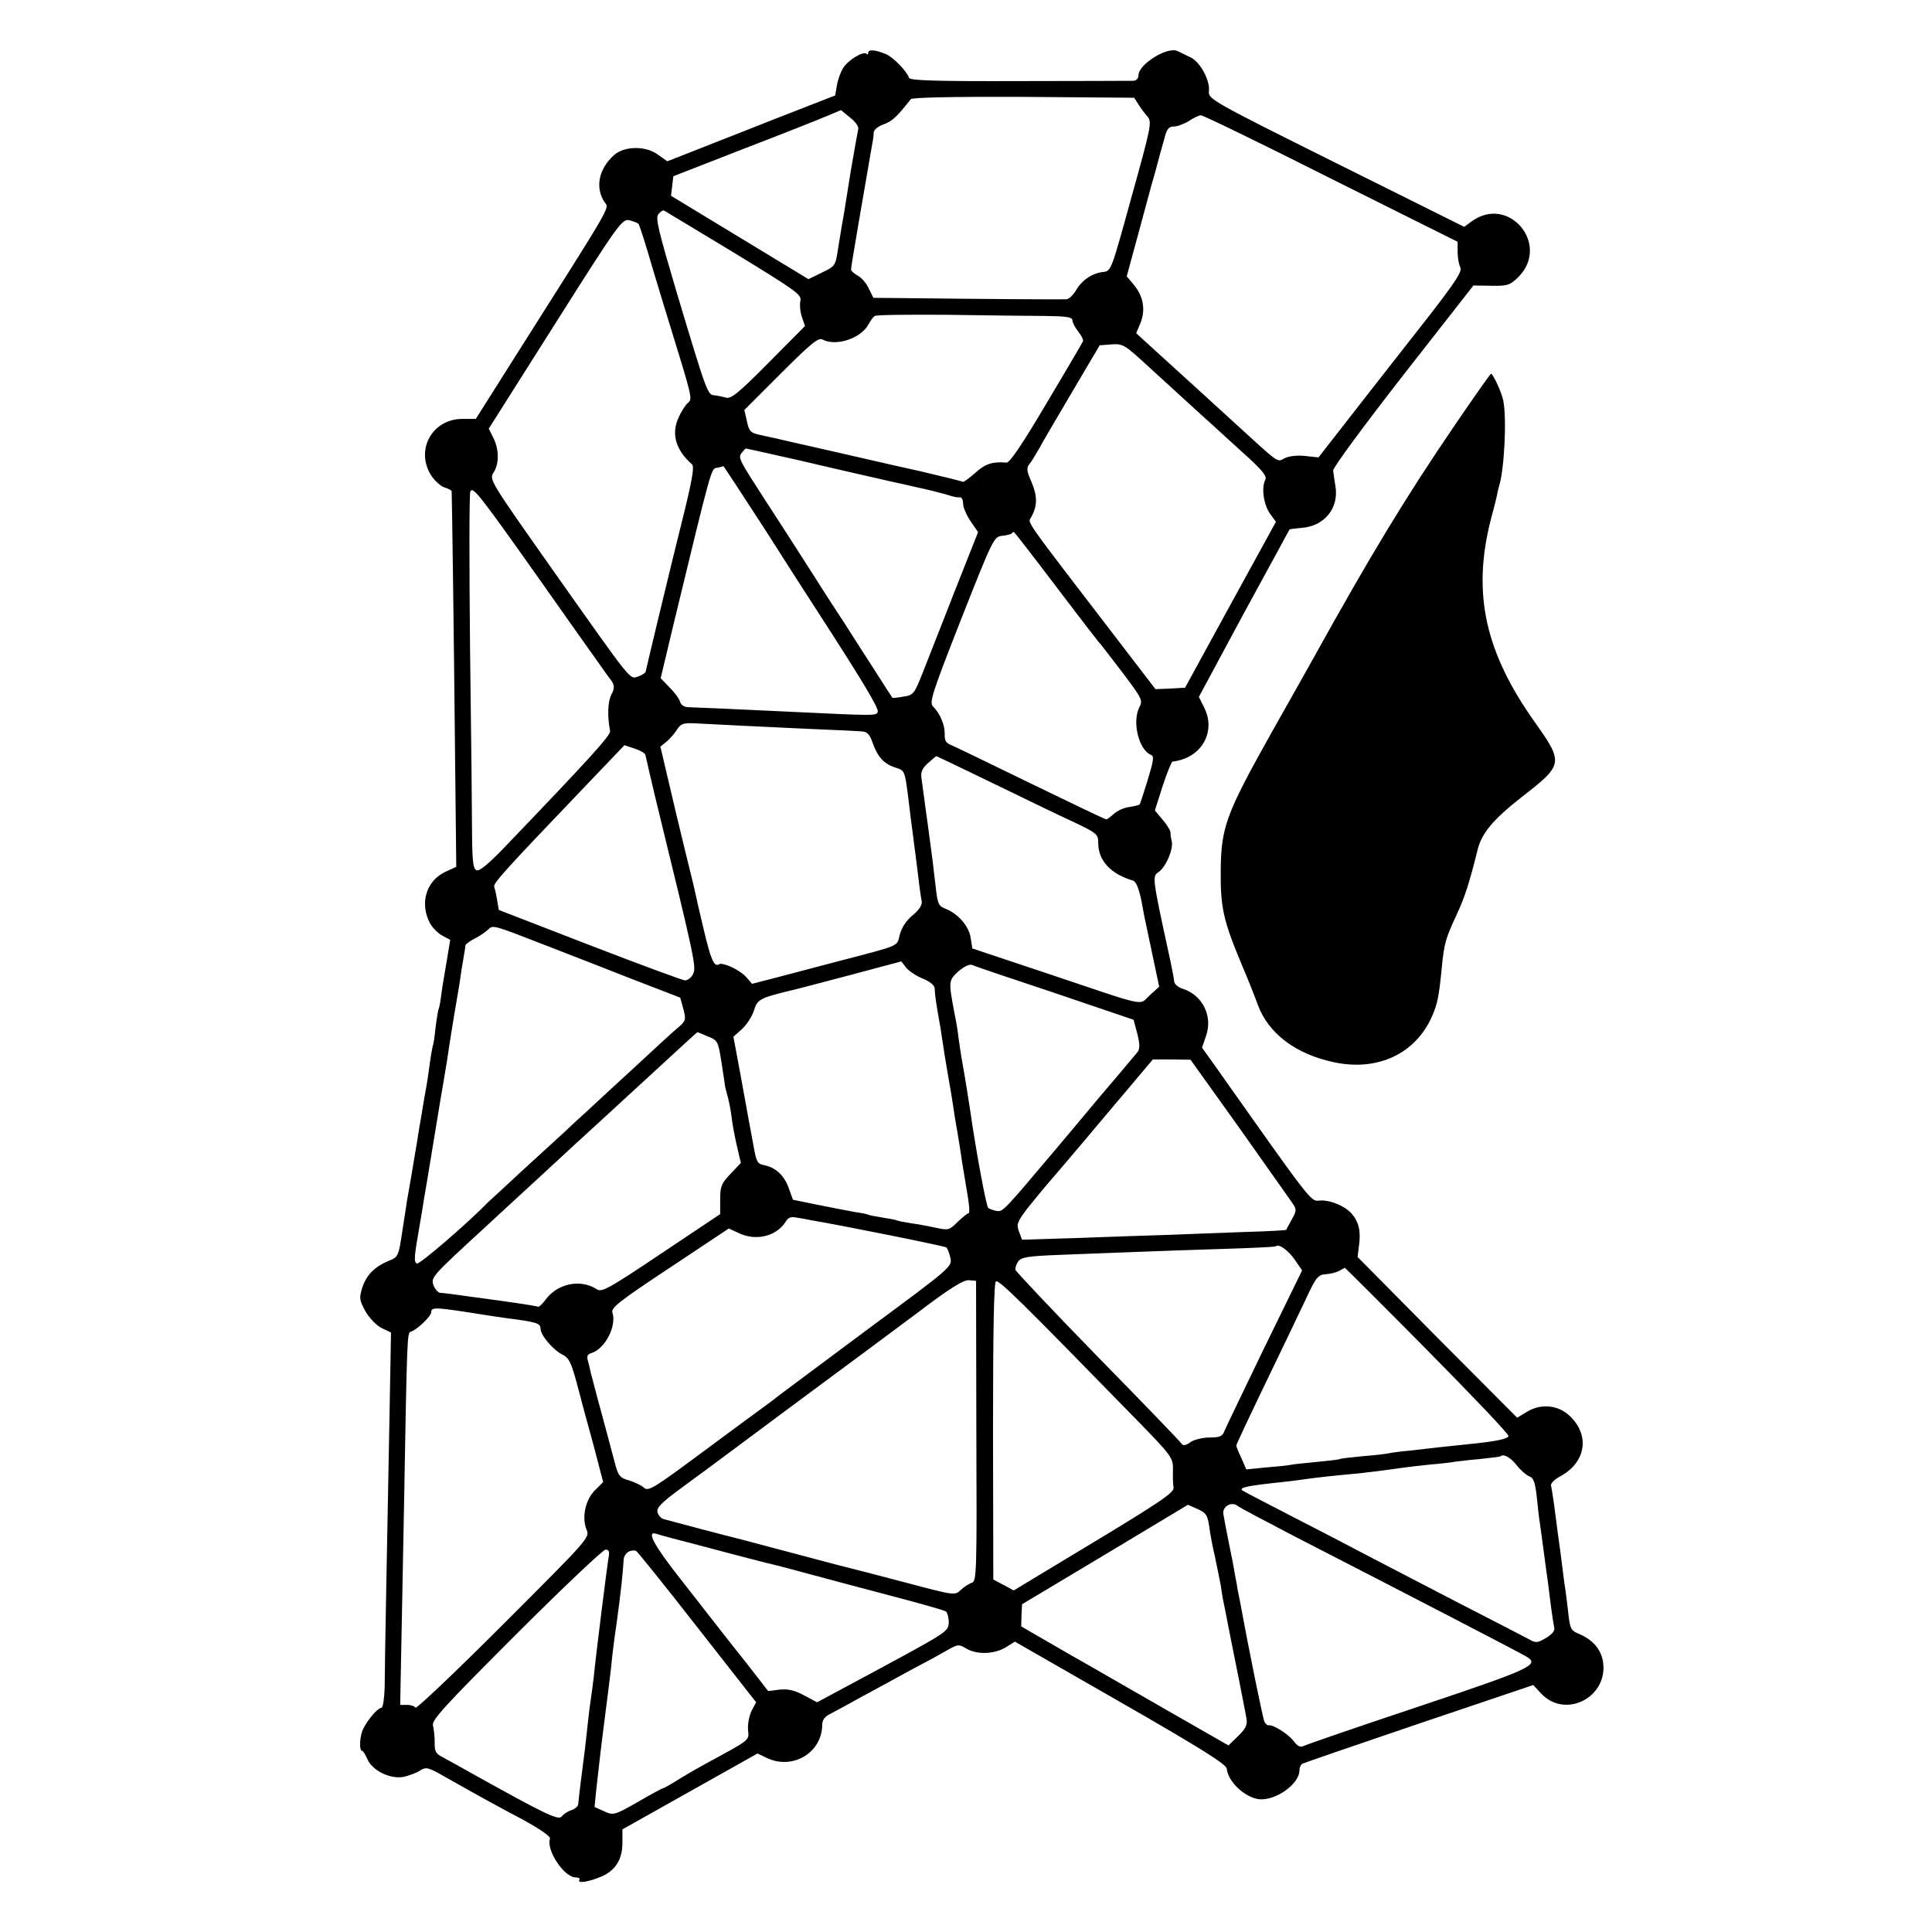
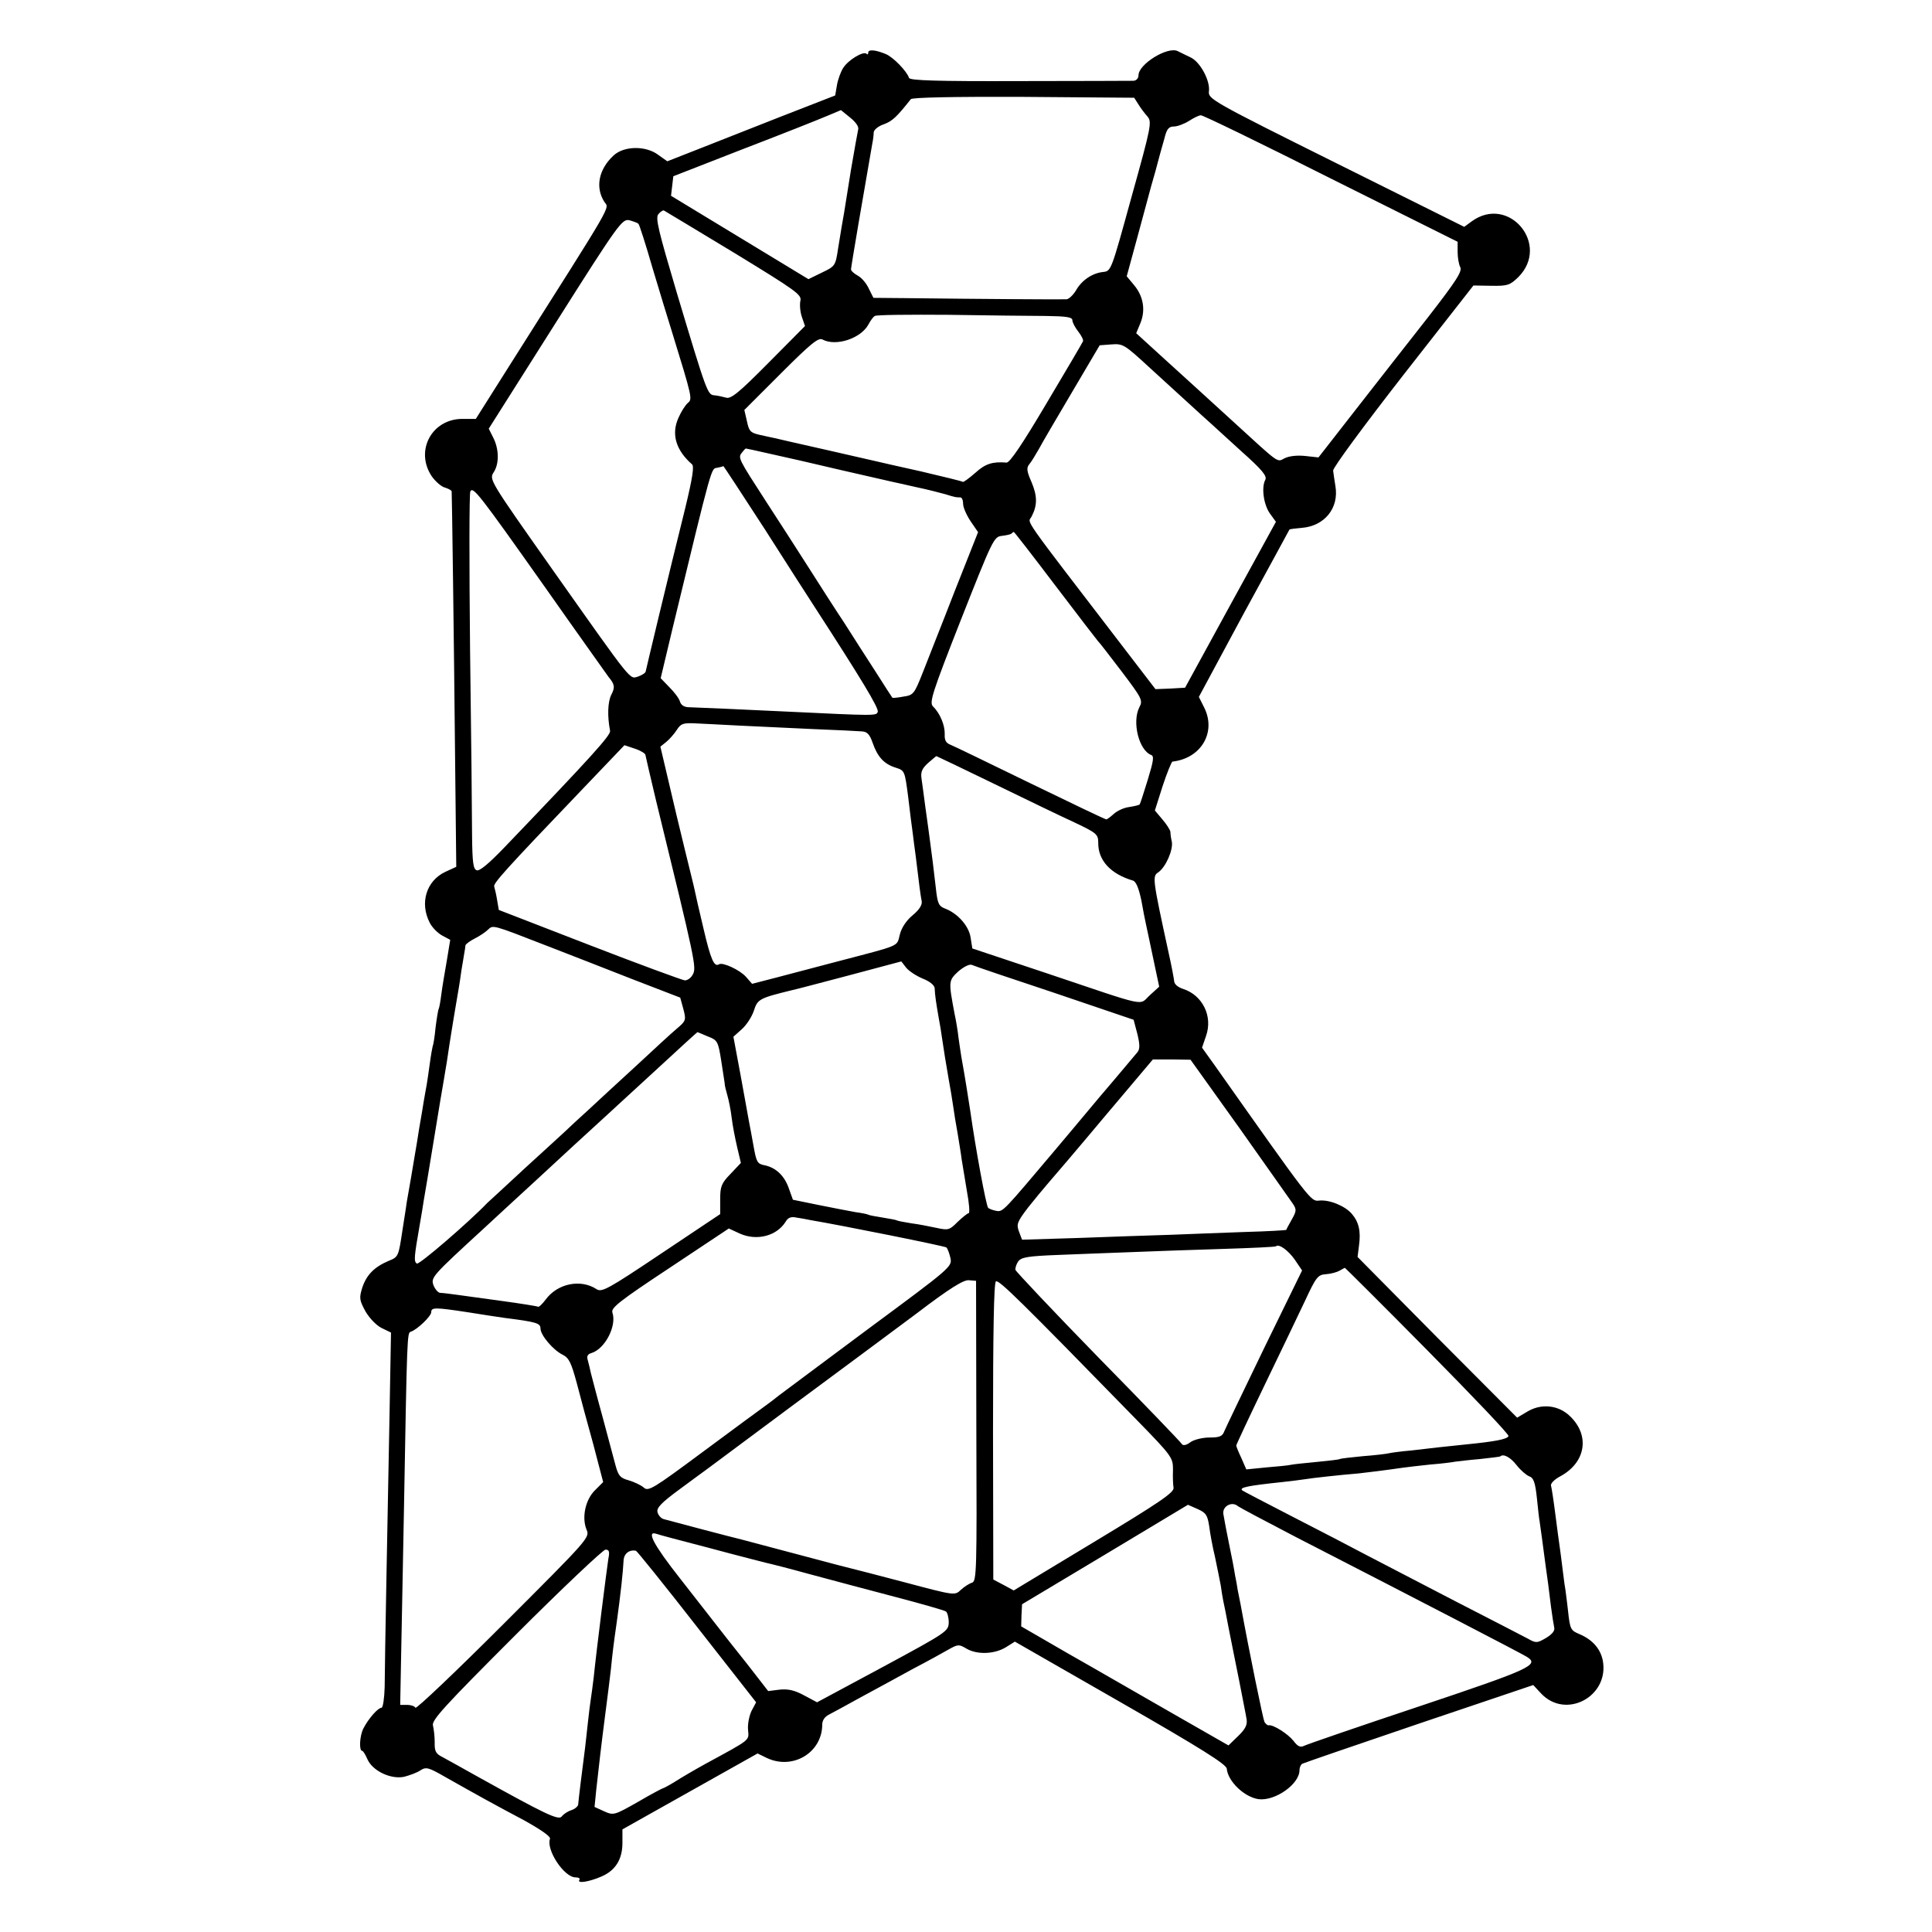
<svg xmlns="http://www.w3.org/2000/svg" version="1.0" width="672pt" height="672pt" viewBox="0 0 672 672" preserveAspectRatio="xMidYMid meet">
  <g transform="translate(0,672) scale(0.1,-0.1)" fill="#000000" stroke="none">
    <path d="M3020 6537 c0 -6 -3 -8 -6 -4 -11 10 -63 -21 -81 -49 -9 -14 -19 -42 -22 -61 l-6 -35 -190 -74 c-104 -41 -236 -93 -292 -115 l-102 -40 -31 22 c-43 33 -120 32 -156 -2 -52 -48 -64 -111 -32 -161 17 -26 41 16 -327 -565 l-120 -190 -45 0 c-108 1 -168 -111 -108 -200 13 -18 33 -36 46 -39 12 -4 22 -9 23 -13 1 -9 8 -518 12 -936 l4 -370 -39 -18 c-65 -31 -89 -108 -53 -177 8 -16 28 -36 43 -44 l28 -15 -12 -73 c-7 -40 -16 -93 -19 -117 -3 -24 -7 -46 -9 -50 -2 -3 -7 -33 -11 -65 -3 -33 -8 -62 -10 -65 -1 -3 -6 -30 -10 -60 -4 -30 -9 -63 -11 -75 -2 -12 -7 -37 -10 -56 -3 -19 -10 -62 -16 -95 -5 -33 -11 -69 -13 -80 -3 -20 -28 -166 -30 -175 0 -3 -7 -47 -15 -98 -14 -93 -14 -94 -49 -108 -49 -21 -76 -48 -91 -93 -11 -36 -10 -43 11 -82 14 -24 38 -49 56 -58 l33 -16 -5 -280 c-3 -154 -8 -415 -11 -580 -3 -165 -6 -333 -6 -372 -1 -40 -6 -73 -11 -73 -12 0 -45 -37 -63 -72 -13 -25 -16 -78 -4 -78 3 0 11 -13 18 -29 18 -41 82 -71 128 -61 19 5 44 14 56 22 20 13 28 11 87 -23 115 -65 173 -97 273 -150 61 -34 94 -57 91 -65 -14 -38 49 -134 89 -134 11 0 17 -4 13 -9 -8 -13 33 -7 77 12 49 21 73 60 73 117 l0 47 235 132 235 132 33 -16 c90 -42 192 19 192 117 0 14 9 27 23 34 12 6 63 34 112 61 50 27 131 71 180 98 50 26 106 57 125 68 32 18 36 18 61 3 37 -22 97 -20 137 4 l32 20 368 -211 c279 -160 368 -216 369 -231 4 -44 61 -99 111 -106 57 -7 142 52 142 101 0 9 4 18 9 22 6 3 189 66 407 140 l397 134 27 -29 c86 -92 238 -11 215 114 -8 41 -36 73 -81 92 -31 13 -33 17 -40 81 -4 38 -9 70 -9 73 -1 3 -5 32 -9 65 -4 33 -9 71 -11 85 -2 14 -9 64 -15 112 -6 48 -13 93 -15 100 -3 7 11 22 32 33 89 48 104 142 34 209 -40 39 -99 45 -147 17 l-37 -22 -278 279 -277 280 5 40 c7 50 -1 82 -25 110 -24 28 -79 50 -114 46 -29 -3 -28 -4 -364 472 l-43 60 14 41 c24 68 -12 141 -79 163 -19 6 -32 17 -32 28 -1 9 -9 53 -19 97 -57 262 -57 267 -36 281 26 18 52 78 47 106 -3 12 -5 28 -5 35 -1 6 -13 26 -28 43 l-26 31 27 85 c15 46 31 84 34 85 100 11 153 102 111 187 l-19 38 156 290 c87 159 158 290 159 292 2 2 21 4 43 6 79 6 130 69 117 145 -3 20 -7 44 -8 54 -1 10 106 155 243 331 l245 313 62 -1 c57 -1 65 2 94 30 113 113 -33 288 -162 194 l-26 -19 -446 222 c-432 215 -445 223 -442 249 5 37 -30 102 -63 118 -15 7 -35 17 -45 22 -35 18 -137 -45 -137 -84 0 -10 -7 -18 -17 -19 -10 0 -189 -1 -397 -1 -287 -1 -381 2 -384 11 -8 24 -56 73 -81 83 -36 15 -61 17 -61 5z m939 -179 c8 -13 22 -32 32 -43 16 -19 14 -32 -55 -279 -71 -258 -71 -259 -99 -262 -38 -4 -75 -29 -95 -65 -10 -16 -24 -29 -32 -30 -14 -1 -314 1 -559 4 l-113 1 -16 32 c-8 18 -25 38 -38 45 -13 7 -24 17 -24 22 0 8 45 272 74 437 3 14 5 32 5 40 1 9 17 22 36 28 29 11 44 25 93 87 5 6 145 9 393 8 l384 -3 14 -22z m-974 -88 c-2 -8 -13 -71 -25 -140 -11 -69 -22 -136 -24 -150 -5 -27 -11 -63 -21 -125 -9 -60 -10 -61 -58 -84 l-45 -22 -239 145 -239 145 4 34 4 34 241 94 c133 51 264 103 292 115 l50 21 32 -26 c19 -15 31 -32 28 -41z m1644 -171 l441 -220 0 -35 c0 -20 4 -43 9 -53 8 -14 -13 -47 -110 -172 -67 -85 -180 -230 -252 -322 l-131 -168 -46 5 c-28 3 -56 0 -72 -8 -27 -14 -15 -22 -178 127 -84 77 -147 134 -247 225 l-91 83 15 36 c18 45 10 93 -23 132 l-25 30 36 132 c20 73 38 140 40 148 2 9 13 48 24 86 10 39 24 89 31 113 8 33 15 42 33 42 12 0 36 9 52 19 17 11 35 20 42 20 6 1 210 -98 452 -220z m-2076 -258 c216 -132 236 -146 231 -167 -3 -13 -1 -38 5 -56 l11 -32 -127 -128 c-103 -104 -131 -127 -148 -121 -11 3 -29 7 -40 8 -24 2 -26 7 -131 357 -64 216 -75 260 -64 273 7 9 16 14 19 13 4 -2 113 -68 244 -147z m-332 100 c3 -3 25 -71 48 -151 24 -80 54 -179 67 -220 73 -237 73 -238 56 -252 -8 -7 -23 -30 -32 -51 -26 -57 -9 -113 47 -162 8 -7 2 -46 -23 -150 -64 -257 -136 -560 -138 -570 0 -5 -12 -13 -26 -18 -31 -9 -15 -29 -297 370 -220 312 -222 315 -206 340 20 30 19 82 -2 122 l-15 30 231 365 c222 351 233 365 258 360 14 -4 29 -9 32 -13z m1417 -320 c71 -1 92 -4 92 -15 0 -7 9 -25 21 -40 11 -14 18 -29 16 -33 -2 -5 -59 -102 -127 -216 -84 -142 -128 -207 -139 -206 -49 4 -74 -4 -109 -36 -22 -19 -41 -33 -43 -31 -2 2 -67 18 -144 36 -77 17 -147 33 -155 35 -8 2 -87 20 -175 40 -88 20 -169 38 -180 41 -11 2 -36 8 -55 12 -30 7 -35 13 -42 47 l-9 39 127 127 c105 105 131 126 145 118 47 -25 134 4 160 53 7 13 16 26 22 29 5 4 120 5 256 4 135 -2 288 -4 339 -4z m362 -181 c15 -14 67 -61 115 -105 48 -44 93 -85 99 -90 6 -6 53 -48 103 -94 73 -65 91 -87 84 -100 -14 -26 -6 -86 16 -117 l21 -29 -158 -288 -158 -289 -51 -3 -52 -2 -112 146 c-362 472 -332 429 -319 454 21 40 20 72 0 120 -17 38 -18 50 -8 62 7 8 22 33 34 54 11 21 64 111 116 199 l95 161 40 3 c41 3 45 1 135 -82z m-1319 -299 c46 -10 156 -35 244 -56 88 -20 167 -38 175 -40 8 -2 47 -10 85 -19 39 -8 85 -20 103 -25 35 -11 37 -11 52 -11 6 0 10 -10 10 -23 0 -12 12 -39 26 -60 l26 -38 -82 -207 c-44 -114 -95 -241 -111 -283 -29 -73 -32 -77 -67 -82 -20 -4 -37 -5 -38 -4 -1 1 -27 41 -58 90 -31 48 -80 124 -109 170 -30 45 -87 134 -127 197 -40 63 -106 165 -145 225 -97 150 -99 153 -84 171 6 8 12 14 13 14 1 0 40 -8 87 -19z m-20 -263 c78 -123 157 -245 175 -273 158 -244 222 -349 217 -361 -5 -14 -6 -14 -318 1 -148 7 -301 14 -337 15 -18 0 -29 7 -33 20 -3 11 -20 33 -37 50 l-30 31 41 172 c141 583 134 556 156 560 11 2 21 5 21 6 1 0 66 -99 145 -221z m-767 -198 c118 -168 219 -309 223 -315 21 -25 23 -36 9 -62 -12 -25 -14 -73 -4 -125 3 -15 -65 -90 -368 -406 -54 -56 -86 -83 -96 -79 -12 4 -15 28 -16 119 0 62 -3 355 -7 651 -3 296 -3 542 1 548 10 17 29 -7 258 -331z m1777 3 c79 -104 145 -190 148 -193 4 -3 40 -50 82 -105 71 -94 75 -101 62 -125 -26 -51 -2 -149 41 -166 11 -4 8 -21 -12 -87 -14 -45 -26 -83 -28 -85 -1 -2 -17 -6 -36 -9 -18 -2 -42 -13 -54 -24 -11 -10 -23 -19 -26 -19 -4 0 -123 57 -265 126 -142 69 -267 130 -278 134 -15 6 -20 16 -19 36 1 31 -16 73 -41 97 -13 14 -3 46 98 303 109 276 114 287 141 290 16 2 31 5 34 8 3 3 7 6 8 6 2 0 67 -84 145 -187z m-1096 -487 c61 -3 175 -8 255 -12 80 -3 156 -7 168 -8 18 -1 27 -10 37 -39 17 -49 39 -74 80 -87 32 -10 32 -11 44 -103 6 -50 13 -108 16 -127 2 -19 7 -54 10 -77 12 -100 17 -139 21 -158 2 -12 -8 -29 -31 -48 -21 -17 -39 -43 -45 -67 -12 -44 9 -35 -220 -95 -69 -18 -163 -43 -209 -55 l-85 -22 -21 24 c-21 24 -81 52 -94 44 -17 -11 -29 17 -54 124 -15 63 -29 124 -31 135 -2 11 -18 74 -34 140 -16 66 -42 173 -57 239 l-28 119 20 16 c11 9 28 28 37 42 14 22 22 25 64 23 26 -1 97 -5 157 -8z m-330 -102 c1 -5 17 -76 37 -159 137 -560 141 -580 128 -604 -6 -12 -18 -21 -28 -21 -9 1 -159 56 -332 123 l-315 122 -6 35 c-3 19 -8 40 -10 46 -4 11 34 54 303 335 l150 157 36 -12 c21 -7 37 -17 37 -22z m1212 -100 c109 -53 235 -114 281 -135 78 -37 82 -41 82 -72 0 -60 43 -107 121 -130 11 -4 20 -27 29 -69 6 -34 13 -70 15 -78 2 -8 13 -62 25 -118 l22 -104 -33 -30 c-39 -36 1 -44 -362 78 l-255 85 -6 38 c-6 40 -44 83 -87 100 -24 9 -28 17 -34 73 -9 80 -13 108 -20 161 -3 23 -10 76 -16 117 -5 41 -12 88 -14 104 -3 21 3 34 23 52 15 13 28 24 29 24 1 0 91 -43 200 -96z m-1562 -561 c77 -30 214 -83 305 -119 l166 -64 11 -40 c10 -38 9 -41 -23 -68 -19 -16 -82 -74 -141 -129 -60 -55 -135 -124 -167 -154 -33 -30 -69 -63 -80 -74 -12 -11 -75 -69 -141 -129 -66 -61 -124 -115 -130 -120 -63 -66 -237 -216 -245 -211 -11 7 -10 21 10 135 5 30 12 69 14 85 3 17 19 111 35 210 16 99 32 194 35 210 3 17 7 44 10 60 14 95 19 121 21 135 1 8 6 35 10 60 4 25 9 54 11 65 2 11 6 38 9 60 4 22 8 49 10 60 2 11 4 23 4 27 1 4 15 15 33 24 18 9 38 23 46 31 17 16 15 17 197 -54z m1315 -117 c25 -10 40 -23 41 -33 1 -25 5 -51 14 -103 5 -25 9 -52 10 -60 6 -42 17 -110 25 -155 5 -27 12 -68 15 -90 3 -22 10 -66 16 -98 5 -32 12 -72 14 -90 3 -18 11 -67 18 -109 8 -43 11 -78 6 -78 -4 0 -21 -14 -38 -30 -28 -28 -32 -30 -73 -21 -24 5 -63 13 -88 16 -24 4 -47 8 -50 10 -3 2 -25 6 -50 10 -25 4 -47 8 -50 10 -3 2 -23 6 -45 9 -22 4 -80 15 -129 25 l-88 18 -14 39 c-15 44 -45 73 -85 81 -25 5 -28 11 -38 67 -6 33 -13 72 -16 86 -2 14 -16 86 -29 160 l-25 134 29 26 c16 14 35 43 42 64 13 41 19 44 133 72 11 2 101 26 200 52 l180 48 17 -22 c10 -12 36 -29 58 -38z m459 -50 l274 -93 13 -49 c9 -37 9 -52 1 -63 -7 -8 -65 -78 -131 -155 -65 -78 -135 -161 -156 -186 -179 -212 -181 -215 -203 -212 -12 2 -26 7 -30 11 -7 7 -44 208 -62 336 -9 57 -17 111 -31 188 -3 17 -7 48 -10 67 -2 19 -8 58 -14 85 -21 112 -21 114 13 146 19 16 38 26 47 23 8 -4 138 -48 289 -98z m-1207 -151 c34 -13 36 -17 47 -87 6 -40 12 -76 12 -80 0 -4 4 -21 9 -38 5 -17 12 -52 15 -78 3 -26 12 -72 19 -102 l13 -55 -36 -38 c-32 -33 -36 -44 -36 -89 l0 -51 -205 -137 c-185 -124 -207 -136 -225 -124 -55 36 -135 20 -176 -35 -12 -16 -25 -29 -28 -26 -4 2 -60 11 -126 20 -66 9 -138 19 -160 22 -22 3 -46 6 -53 6 -8 0 -18 12 -24 26 -10 28 -6 32 178 201 27 25 107 99 179 165 118 109 150 139 251 231 17 16 73 67 124 114 130 120 185 170 186 170 1 0 17 -7 36 -15z m1850 -320 c93 -132 177 -250 185 -262 13 -20 13 -25 -4 -55 -10 -18 -19 -34 -19 -36 -1 -1 -64 -5 -140 -7 -77 -3 -195 -7 -264 -10 -69 -2 -213 -7 -320 -11 l-195 -6 -11 29 c-9 25 -6 33 32 83 24 30 56 69 71 86 15 17 103 120 195 230 l168 199 65 0 66 -1 171 -239z m-1492 -319 c107 -18 466 -90 472 -95 4 -4 10 -20 14 -37 6 -30 1 -34 -283 -244 -158 -118 -300 -223 -314 -234 -15 -12 -37 -29 -50 -38 -13 -9 -109 -80 -213 -157 -174 -129 -191 -140 -207 -125 -9 8 -32 19 -52 25 -29 8 -36 15 -46 52 -6 23 -27 101 -46 172 -20 72 -37 139 -40 150 -2 11 -7 30 -10 42 -5 15 -2 23 13 27 47 15 88 95 72 141 -5 16 25 40 199 155 l206 137 39 -18 c59 -26 128 -8 159 42 8 14 19 18 37 14 14 -2 36 -6 50 -9z m1684 -138 l25 -37 -131 -268 c-71 -147 -134 -278 -139 -290 -7 -19 -16 -23 -52 -23 -23 0 -53 -7 -66 -16 -14 -11 -26 -13 -30 -7 -3 6 -134 142 -291 302 -157 161 -286 298 -288 304 -1 7 3 20 10 30 11 14 34 18 138 22 69 3 186 7 260 10 74 3 216 8 315 11 99 3 182 7 183 9 10 10 43 -14 66 -47z m461 -315 c157 -159 284 -292 282 -298 -4 -11 -47 -19 -147 -29 -36 -4 -78 -8 -95 -10 -16 -2 -59 -7 -95 -11 -36 -3 -72 -8 -80 -10 -8 -2 -49 -7 -90 -10 -41 -4 -77 -8 -80 -10 -3 -2 -39 -6 -80 -10 -41 -4 -82 -8 -90 -10 -8 -2 -46 -6 -85 -9 l-70 -7 -17 39 c-10 21 -18 41 -18 44 0 3 44 97 98 209 54 112 118 245 141 294 39 84 45 91 73 93 17 1 38 7 47 12 9 5 17 10 19 10 1 0 131 -129 287 -287z m-1569 -280 c2 -486 1 -523 -15 -528 -10 -3 -27 -14 -39 -25 -21 -20 -21 -20 -194 26 -95 25 -180 47 -189 49 -9 2 -67 17 -130 34 -182 48 -233 62 -249 66 -26 6 -254 66 -271 71 -9 2 -19 13 -22 24 -4 15 13 33 77 80 44 33 89 65 98 72 9 7 141 105 293 218 153 113 348 258 434 322 114 87 163 117 181 115 l25 -2 1 -522z m556 40 c125 -128 128 -133 128 -175 -1 -24 0 -52 2 -63 2 -16 -47 -50 -276 -188 l-280 -169 -35 19 -36 19 -1 514 c0 349 3 517 10 523 10 7 85 -67 488 -480z m-2327 373 c50 -8 108 -17 130 -20 110 -14 125 -18 125 -37 0 -23 44 -75 77 -91 22 -11 30 -28 49 -98 12 -47 38 -143 58 -215 l34 -130 -28 -28 c-34 -33 -47 -95 -30 -137 12 -28 10 -30 -289 -329 -165 -165 -303 -296 -306 -291 -3 6 -17 10 -29 10 l-24 0 3 158 c2 86 6 319 10 517 11 617 11 619 24 623 22 7 71 54 71 68 0 17 13 17 125 0z m3650 -532 c14 -18 34 -35 44 -39 15 -5 21 -20 27 -78 4 -40 8 -74 9 -77 1 -6 14 -100 21 -155 3 -22 7 -51 9 -65 2 -14 6 -50 10 -80 4 -30 9 -62 11 -71 3 -11 -7 -23 -28 -36 -31 -18 -35 -19 -63 -3 -17 9 -129 67 -250 129 -121 63 -260 135 -310 161 -49 26 -166 87 -260 135 -93 48 -172 89 -174 91 -11 10 16 16 139 29 30 3 66 8 80 10 24 4 123 15 185 20 28 3 93 11 155 20 14 2 57 7 95 11 39 3 78 8 87 10 9 1 48 6 85 9 37 4 69 8 71 9 11 11 36 -3 57 -30z m-1069 -213 c3 -25 12 -73 20 -106 7 -33 16 -78 20 -99 3 -21 7 -46 9 -55 2 -9 11 -52 19 -96 9 -44 25 -127 37 -185 11 -58 23 -116 25 -130 3 -19 -4 -34 -29 -58 l-34 -33 -194 111 c-107 61 -269 155 -361 207 l-166 96 1 38 2 39 289 173 288 173 34 -15 c29 -13 34 -21 40 -60z m100 70 c5 -4 95 -52 199 -106 434 -223 787 -406 806 -418 45 -28 11 -43 -374 -172 -210 -70 -390 -132 -400 -137 -14 -7 -23 -3 -38 17 -20 25 -71 57 -86 54 -4 -1 -11 5 -15 12 -5 11 -52 239 -83 409 -3 14 -7 36 -10 50 -2 14 -6 36 -9 50 -3 20 -13 73 -21 110 -6 28 -19 97 -20 105 -3 27 31 44 51 26z m-1836 -146 c96 -26 184 -48 195 -51 10 -2 78 -19 150 -39 71 -19 205 -55 297 -79 92 -24 172 -47 178 -51 5 -3 10 -21 10 -38 -1 -31 -5 -34 -229 -155 l-229 -123 -45 24 c-33 18 -56 23 -85 20 l-40 -5 -73 94 c-41 51 -86 109 -101 128 -15 19 -74 95 -132 169 -93 118 -119 168 -83 156 7 -3 91 -25 187 -50z m-354 -37 c-5 -32 -41 -315 -51 -413 -3 -27 -8 -61 -10 -75 -2 -14 -7 -50 -10 -80 -3 -30 -8 -71 -10 -90 -11 -84 -22 -174 -24 -197 -1 -6 -11 -15 -23 -19 -13 -4 -28 -14 -34 -22 -11 -15 -58 8 -299 142 -50 28 -102 57 -117 65 -22 11 -27 20 -26 51 0 20 -3 46 -6 58 -6 18 40 68 289 317 162 162 303 295 311 295 13 0 15 -7 10 -32z m308 -236 l206 -263 -16 -30 c-8 -17 -14 -46 -12 -66 3 -38 12 -31 -148 -118 -38 -21 -86 -49 -106 -62 -21 -13 -40 -23 -42 -23 -2 0 -42 -21 -88 -48 -81 -46 -84 -47 -117 -32 l-33 15 6 60 c11 98 16 144 31 260 8 61 17 133 20 160 5 52 10 92 20 161 14 101 22 177 24 216 1 24 20 39 43 34 3 0 99 -119 212 -264z" />
-     <path d="M5058 5238 c-169 -248 -292 -451 -490 -808 -14 -25 -80 -143 -148 -263 -156 -279 -173 -325 -174 -477 -1 -127 9 -172 73 -325 21 -49 46 -112 56 -140 37 -100 132 -172 266 -200 151 -32 283 30 340 160 19 44 24 68 34 170 8 83 13 100 50 180 30 64 45 111 75 231 14 56 54 104 152 181 146 113 147 119 48 259 -176 247 -220 452 -154 709 9 33 18 68 20 78 2 10 5 26 8 35 19 62 27 236 15 298 -6 30 -36 94 -43 94 -2 0 -60 -82 -128 -182z" />
  </g>
</svg>